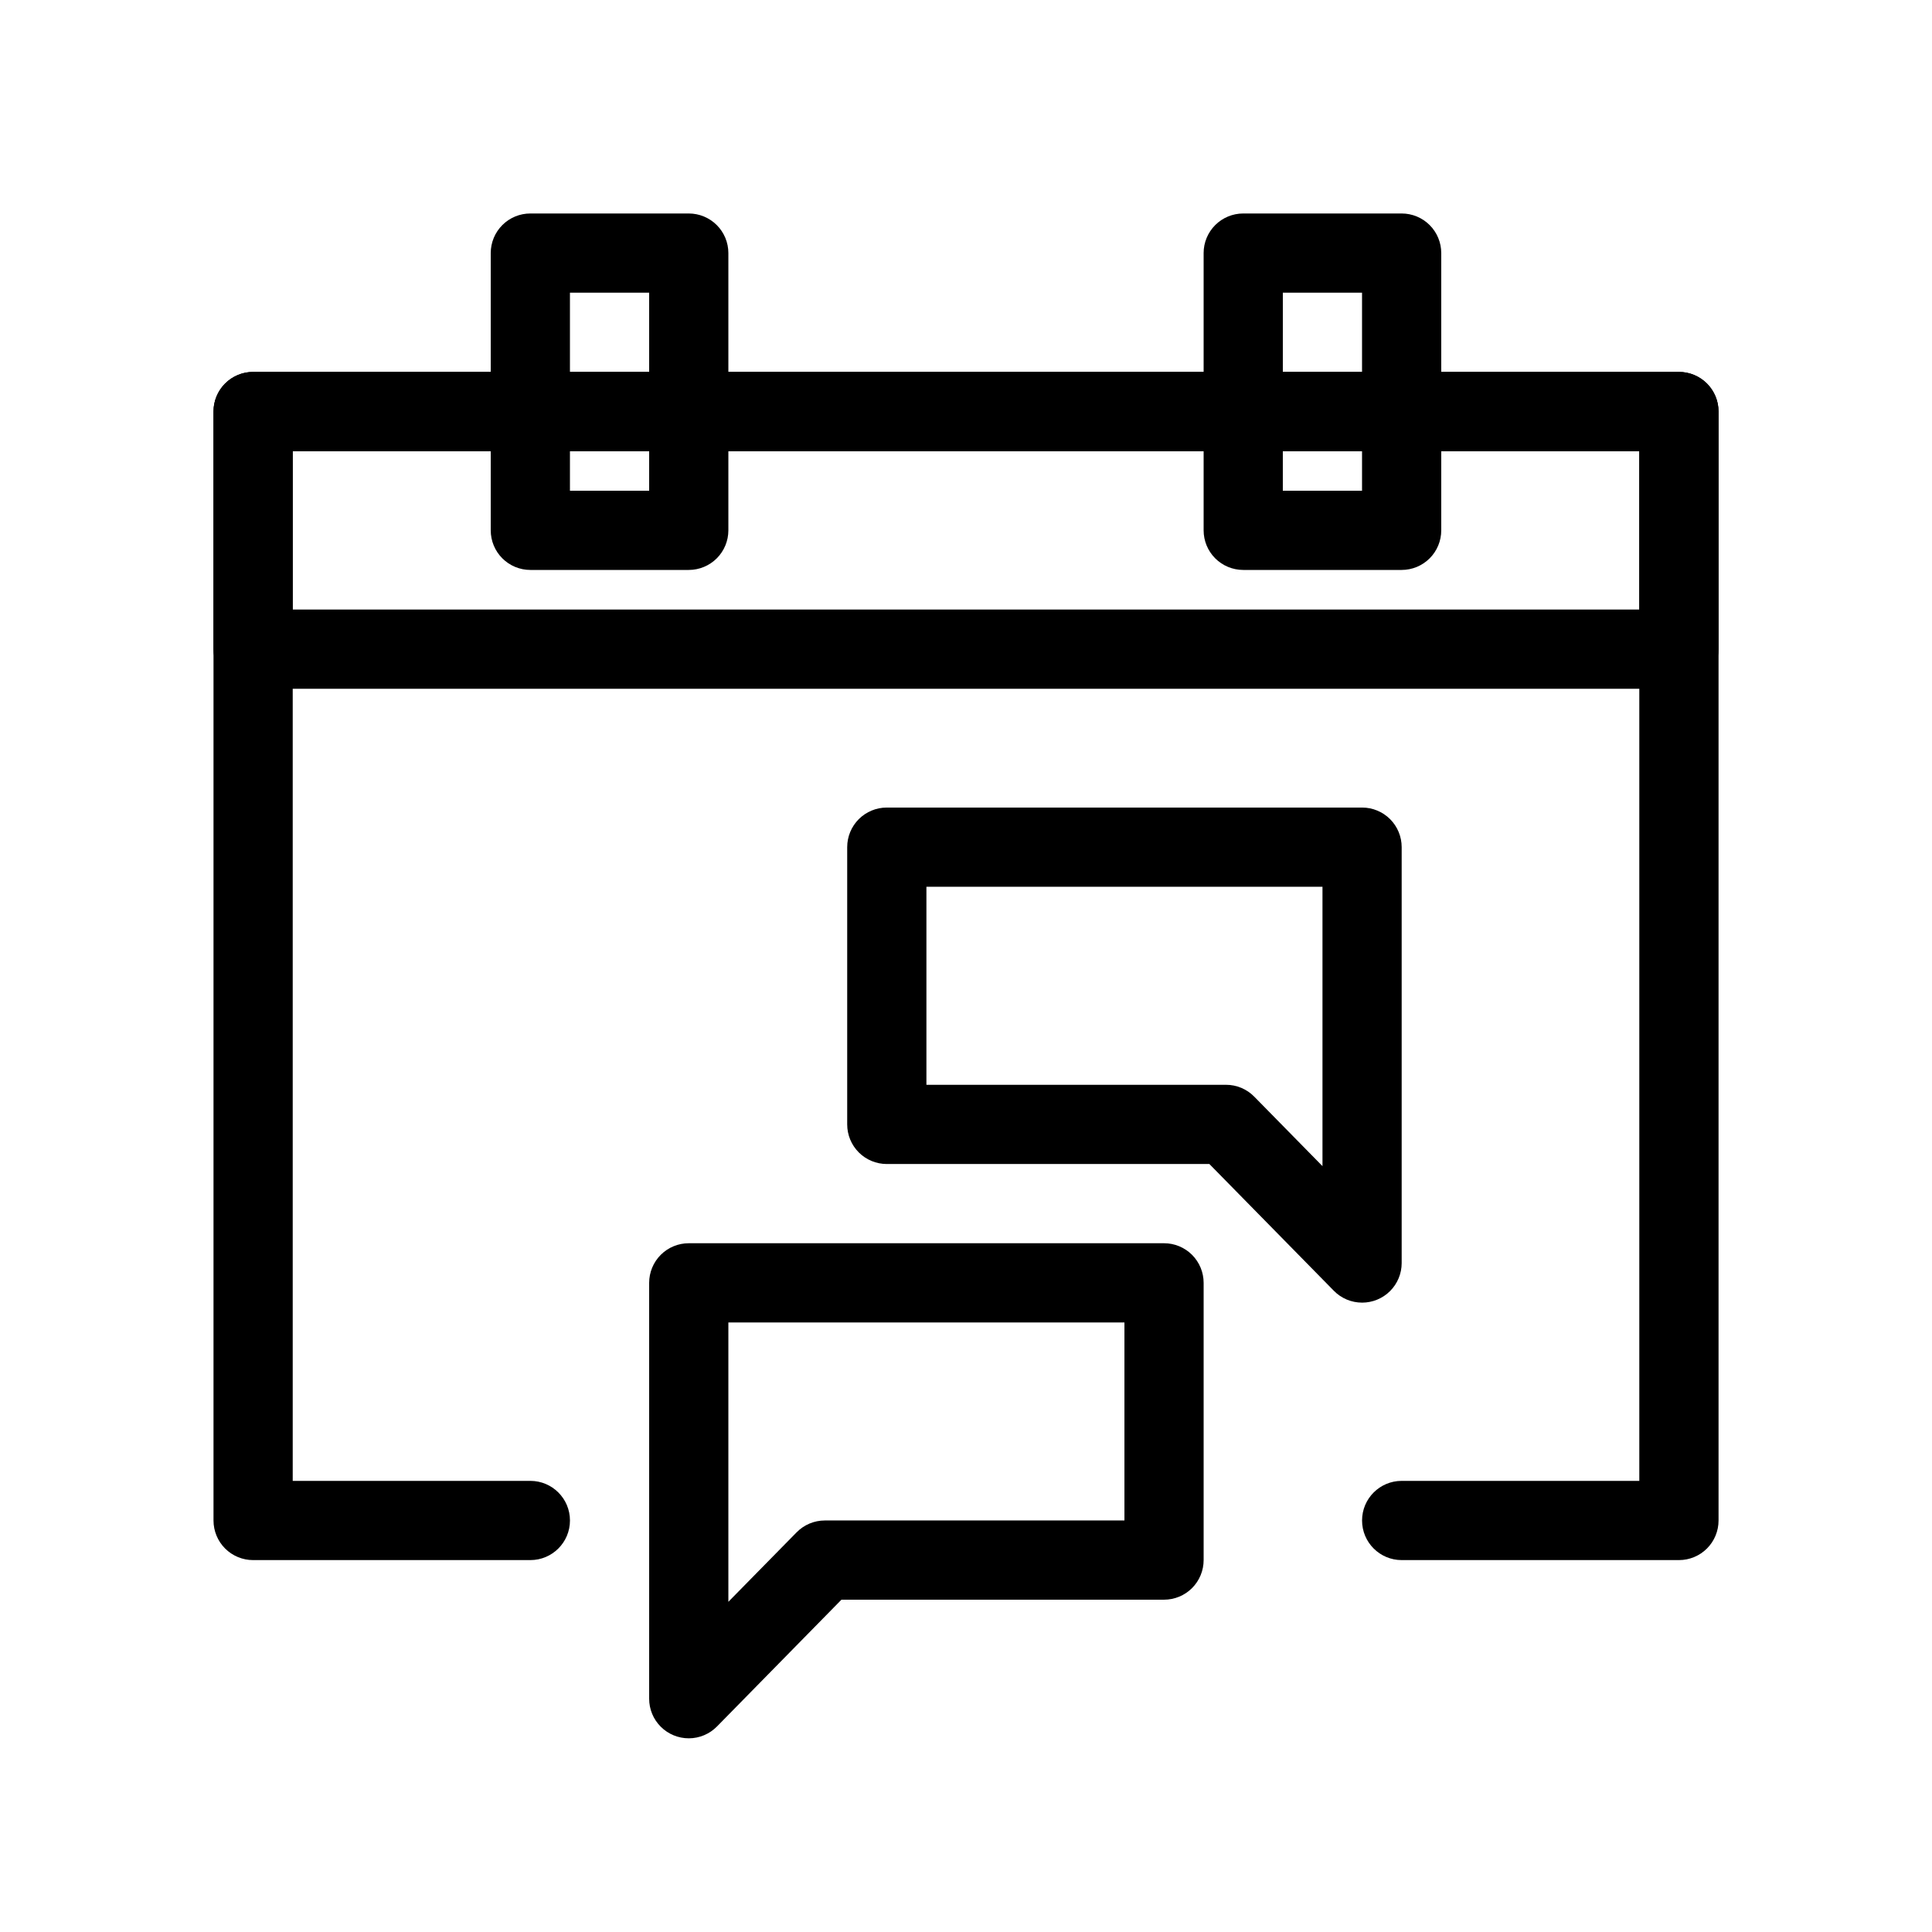
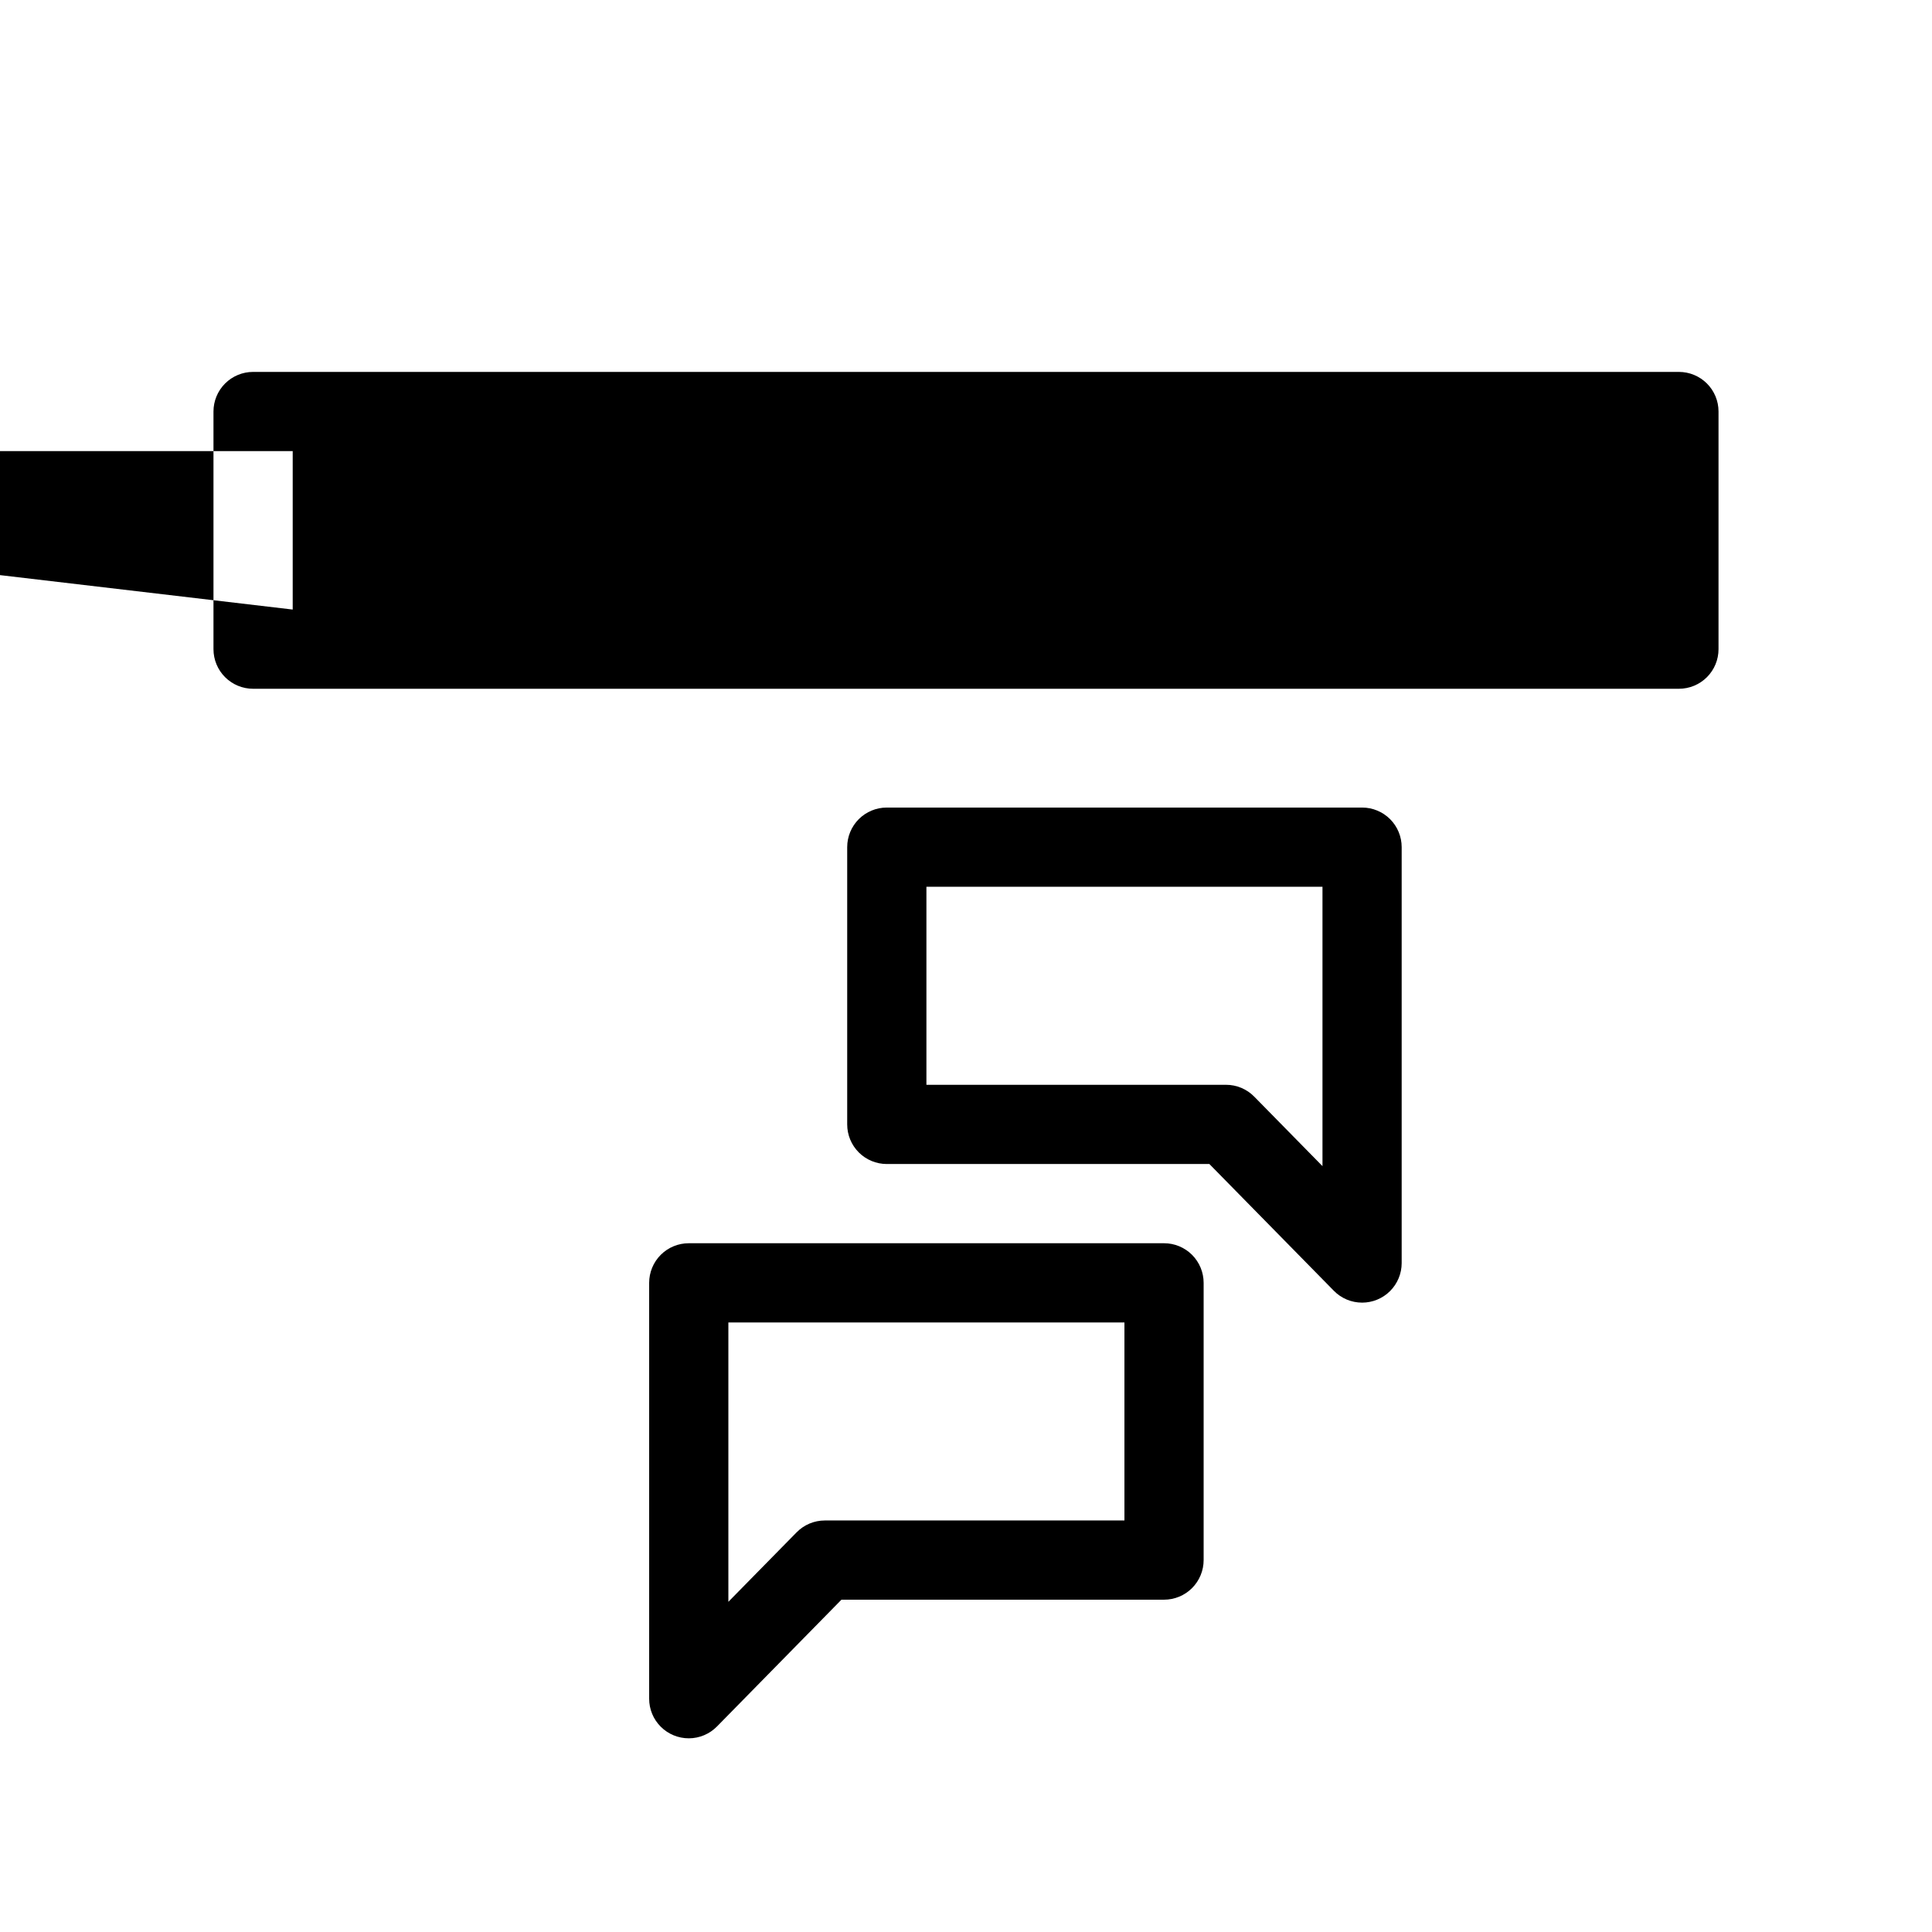
<svg xmlns="http://www.w3.org/2000/svg" fill="#000000" width="800px" height="800px" version="1.1" viewBox="144 144 512 512">
  <g>
-     <path d="m588.93 557.44h-73.473c-5.797 0-10.496-4.699-10.496-10.496s4.699-10.496 10.496-10.496h62.977v-272.89h-356.86v272.89h62.977c5.797 0 10.496 4.699 10.496 10.496s-4.699 10.496-10.496 10.496h-73.473c-2.785 0.004-5.453-1.102-7.422-3.07s-3.074-4.641-3.074-7.426v-293.89c0-2.785 1.105-5.453 3.074-7.422s4.637-3.074 7.422-3.074h377.86c2.785 0 5.457 1.105 7.426 3.074 1.965 1.969 3.074 4.637 3.07 7.422v293.89c0.004 2.785-1.105 5.457-3.07 7.426-1.969 1.969-4.641 3.074-7.426 3.07z" />
-     <path d="m588.93 326.53h-377.86c-2.785 0-5.453-1.105-7.422-3.074s-3.074-4.641-3.074-7.422v-62.977c0-2.785 1.105-5.453 3.074-7.422s4.637-3.074 7.422-3.074h377.86c2.785 0 5.457 1.105 7.426 3.074 1.965 1.969 3.074 4.637 3.07 7.422v62.977c0.004 2.781-1.105 5.453-3.07 7.422-1.969 1.969-4.641 3.074-7.426 3.074zm-367.36-20.992h356.86v-41.984h-356.86z" />
-     <path d="m326.53 295.04h-41.984c-2.785 0-5.453-1.105-7.422-3.074s-3.074-4.641-3.074-7.422v-73.473c0-2.785 1.105-5.453 3.074-7.422s4.637-3.074 7.422-3.074h41.984c2.781 0 5.453 1.105 7.422 3.074s3.074 4.637 3.074 7.422v73.473c0 2.781-1.105 5.453-3.074 7.422s-4.641 3.074-7.422 3.074zm-31.488-20.992h20.992v-52.48h-20.992z" />
-     <path d="m515.45 295.04h-41.98c-2.785 0-5.457-1.105-7.426-3.074s-3.074-4.641-3.07-7.422v-73.473c-0.004-2.785 1.102-5.453 3.07-7.422s4.641-3.074 7.426-3.074h41.984-0.004c2.785 0 5.457 1.105 7.426 3.074s3.074 4.637 3.07 7.422v73.473c0.004 2.781-1.102 5.453-3.07 7.422s-4.641 3.074-7.426 3.074zm-31.488-20.992h20.992v-52.48h-20.988z" />
+     <path d="m588.93 326.53h-377.86c-2.785 0-5.453-1.105-7.422-3.074s-3.074-4.641-3.074-7.422v-62.977c0-2.785 1.105-5.453 3.074-7.422s4.637-3.074 7.422-3.074h377.86c2.785 0 5.457 1.105 7.426 3.074 1.965 1.969 3.074 4.637 3.07 7.422v62.977c0.004 2.781-1.105 5.453-3.07 7.422-1.969 1.969-4.641 3.074-7.426 3.074zm-367.36-20.992v-41.984h-356.86z" />
    <path d="m504.96 489.21c-2.816 0-5.516-1.133-7.484-3.148l-32.98-33.586h-85.484c-2.785 0-5.457-1.105-7.426-3.074-1.965-1.969-3.07-4.641-3.07-7.422v-73.473c0-2.785 1.105-5.457 3.07-7.426 1.969-1.965 4.641-3.074 7.426-3.07h125.95c2.785-0.004 5.457 1.105 7.426 3.07 1.969 1.969 3.074 4.641 3.07 7.426v110.21c0.004 2.785-1.102 5.453-3.07 7.422s-4.641 3.074-7.426 3.074zm-115.45-57.727h79.391c2.816-0.004 5.519 1.129 7.488 3.144l18.082 18.41v-74.035h-104.96z" />
    <path d="m326.53 604.67c-2.785 0-5.457-1.105-7.426-3.074s-3.074-4.637-3.07-7.422v-110.21c0-2.781 1.105-5.453 3.074-7.422s4.637-3.074 7.422-3.07h125.95c2.781-0.004 5.453 1.102 7.422 3.07s3.074 4.641 3.074 7.422v73.473c0 2.785-1.105 5.457-3.074 7.426s-4.641 3.074-7.422 3.07h-85.488l-32.977 33.59c-1.973 2.012-4.672 3.148-7.488 3.148zm10.496-110.21v74.035l18.082-18.41v0.004c1.969-2.016 4.668-3.148 7.484-3.148h79.395v-52.48z" />
  </g>
</svg>